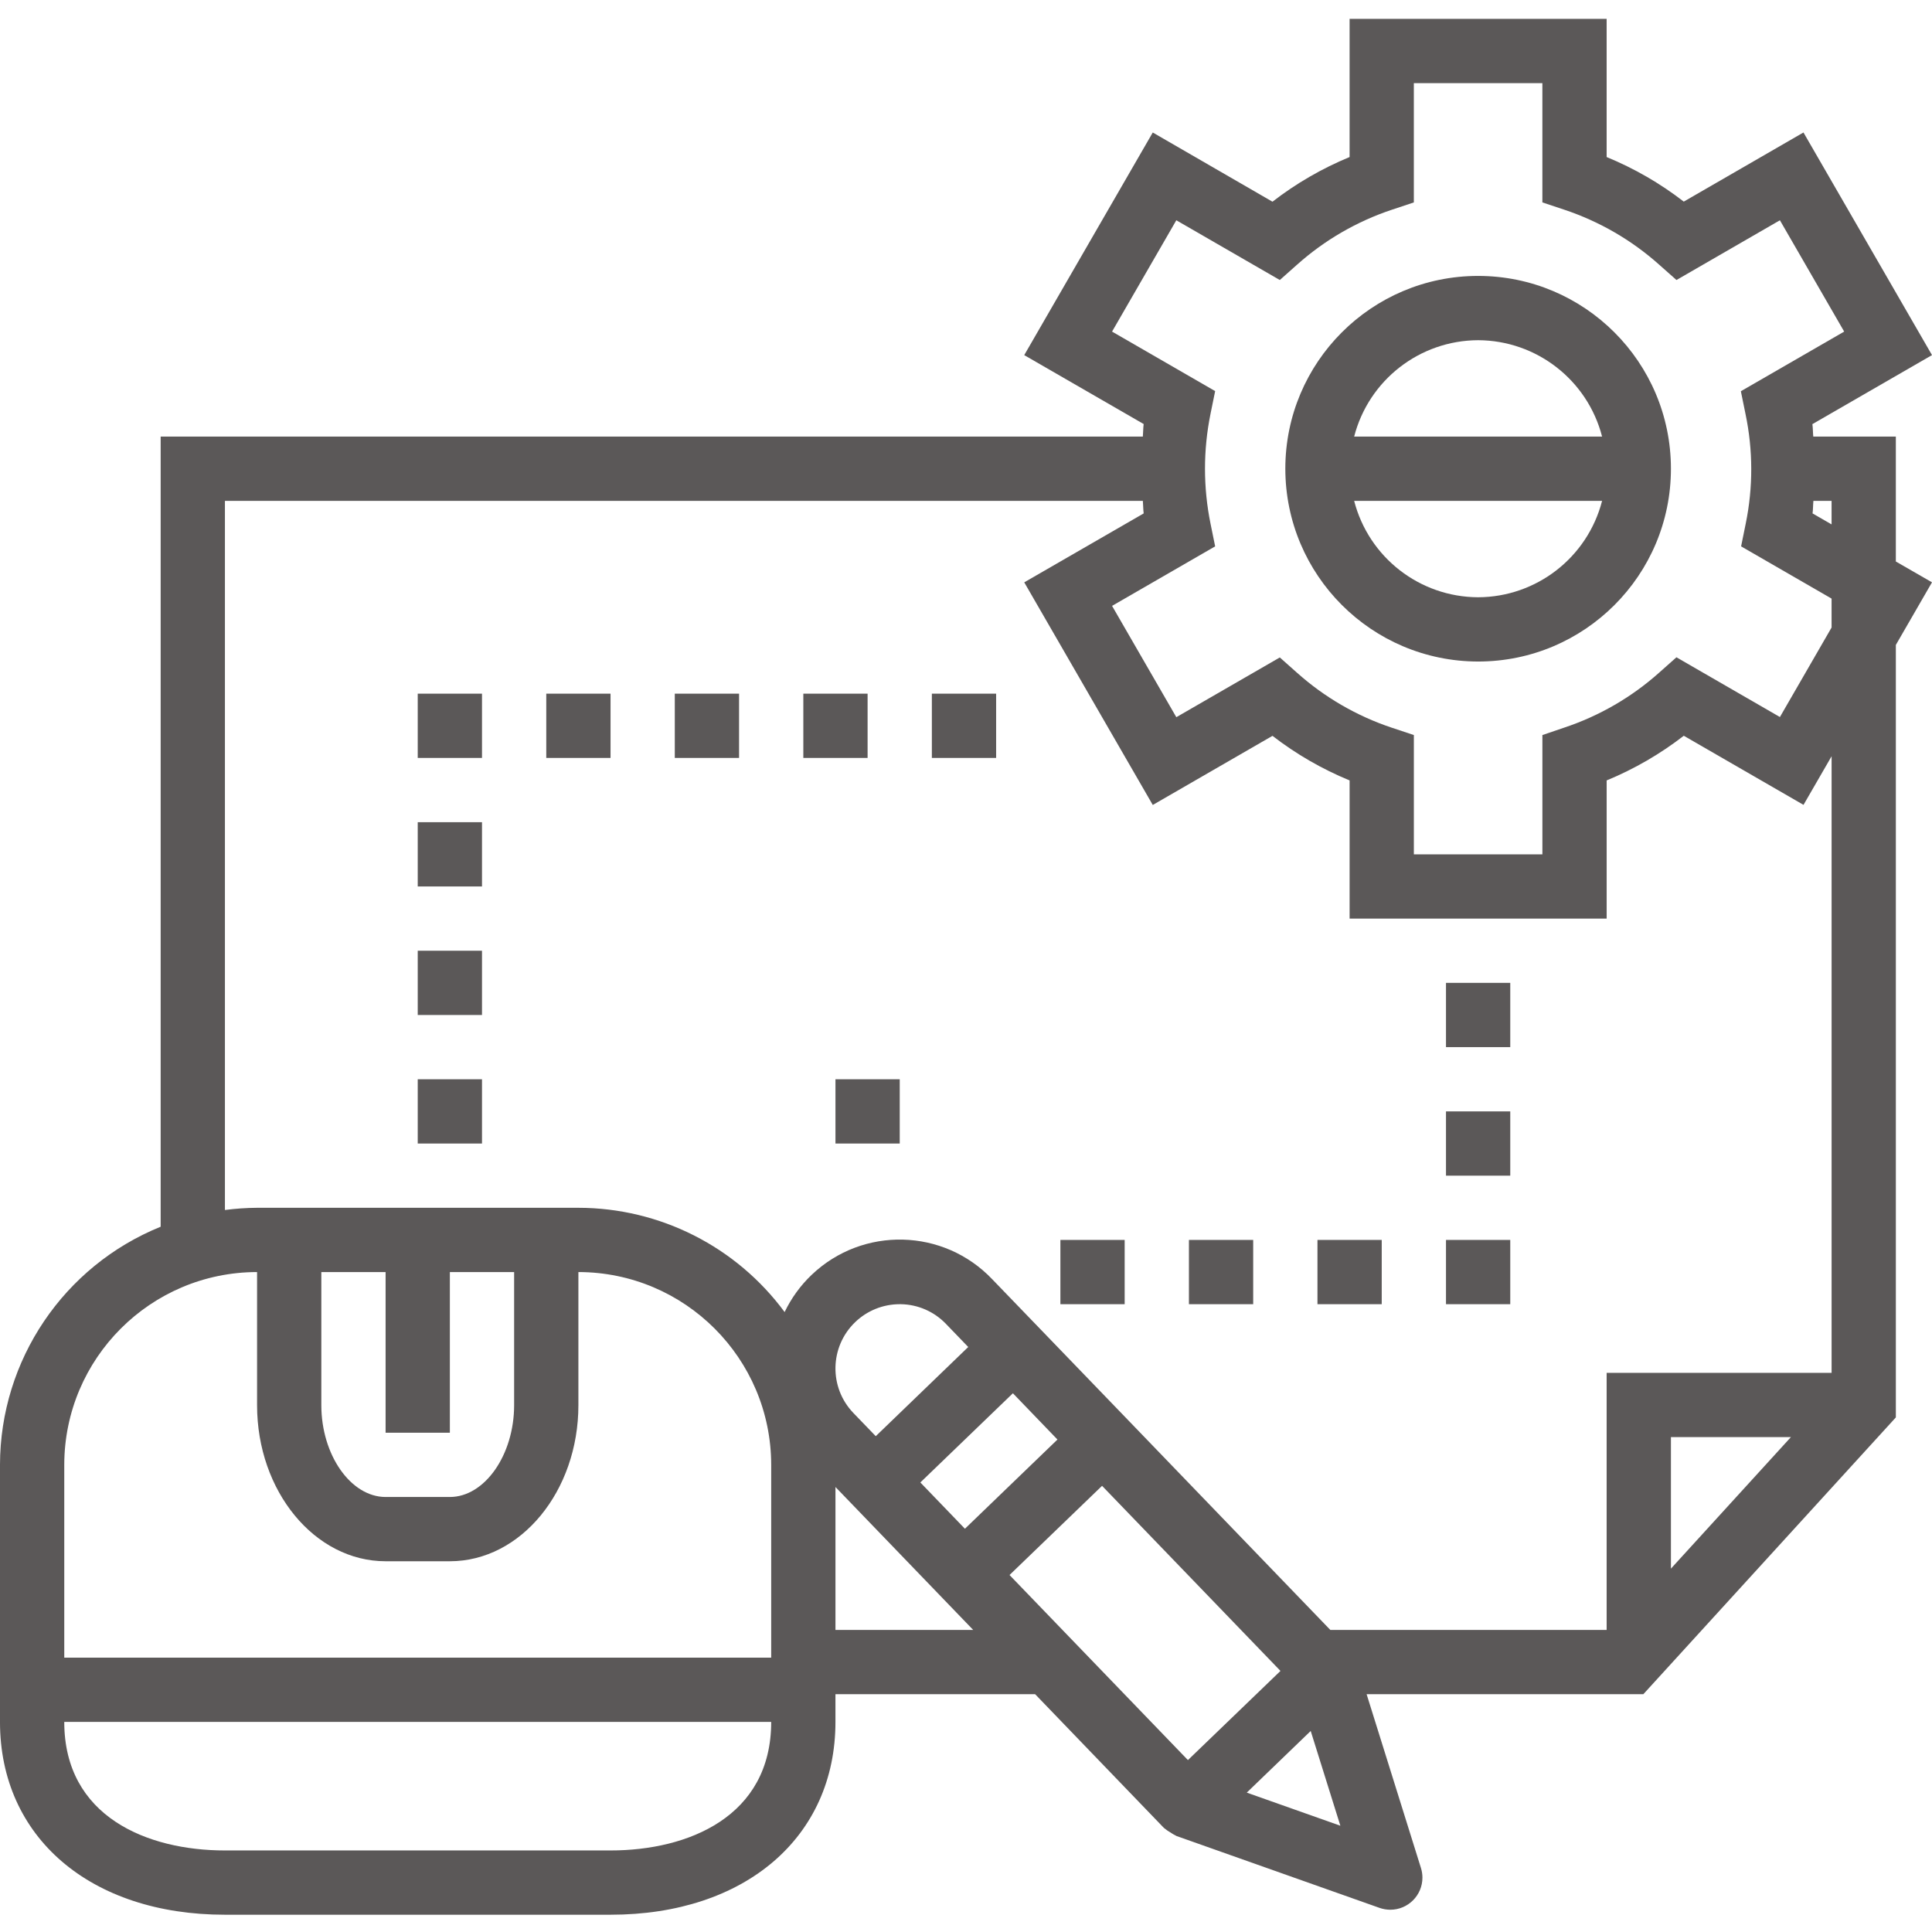
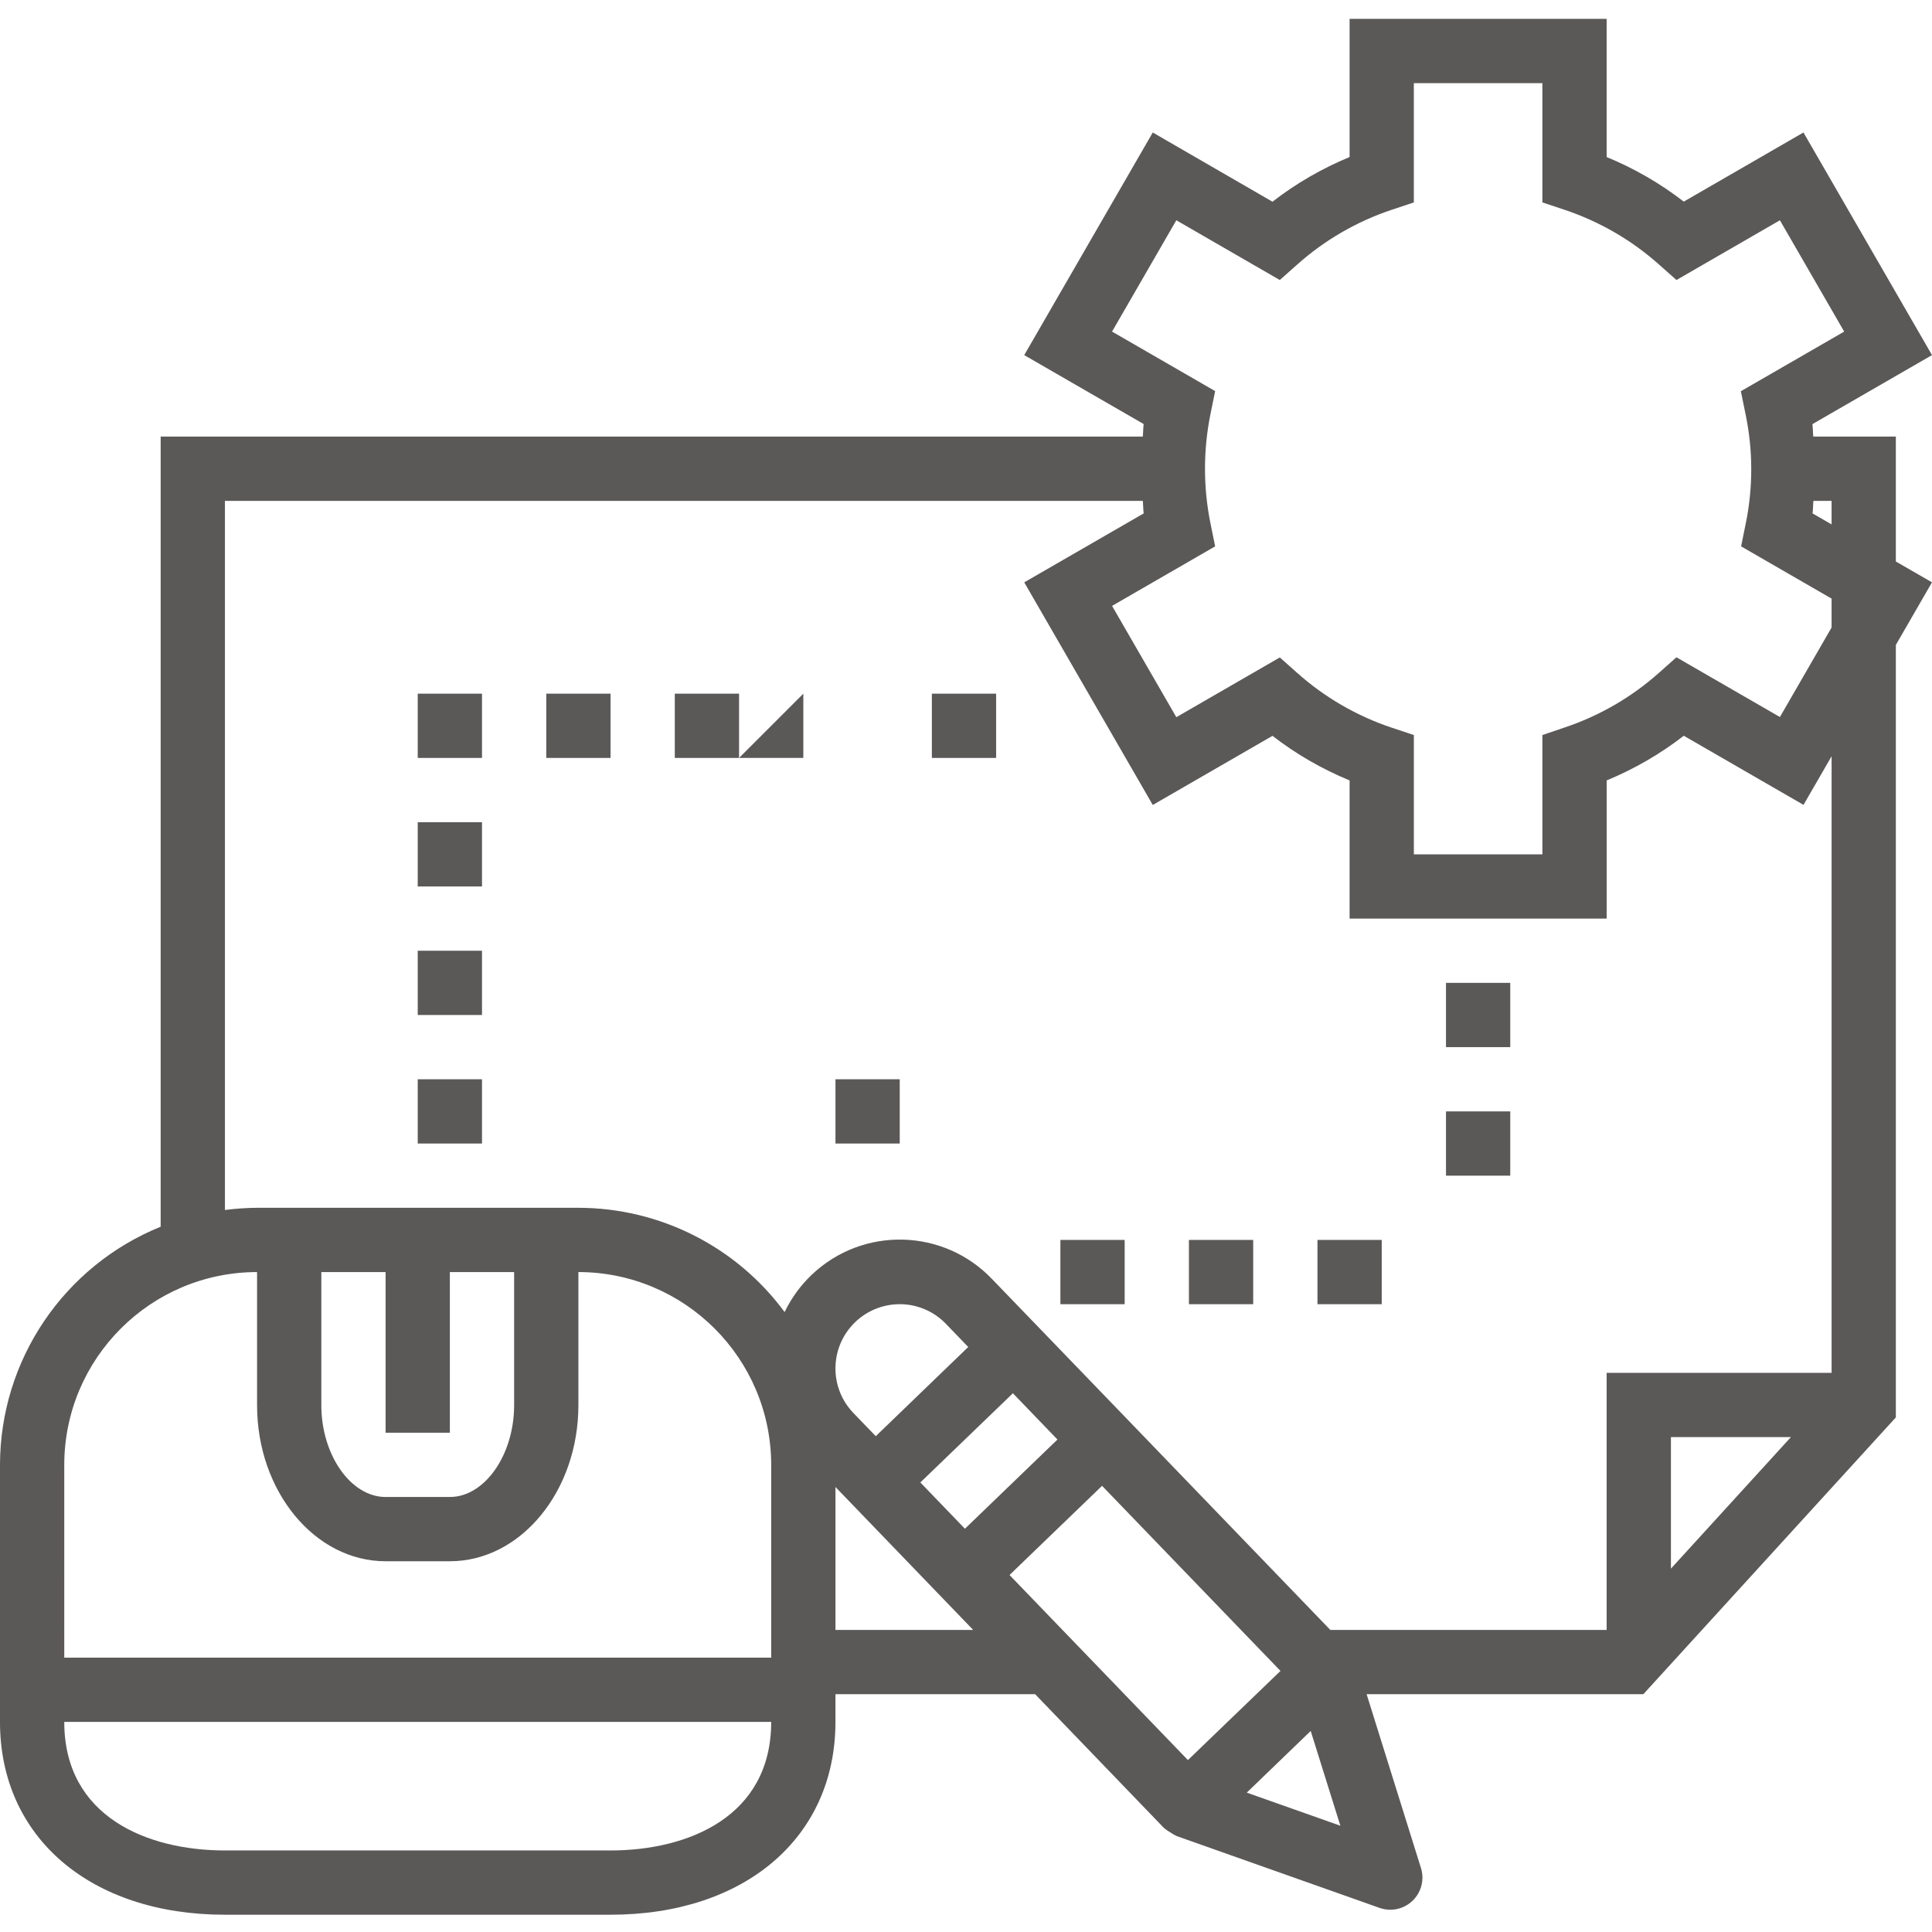
<svg xmlns="http://www.w3.org/2000/svg" height="512pt" viewBox="0 -5 512 512" fill="#5b5858" width="512pt">
-   <path d="m391.719 170.312c28.215 0 51.094-22.875 51.094-51.094s-22.879-51.094-51.094-51.094c-28.219 0-51.094 22.875-51.094 51.094.027 28.207 22.887 51.066 51.094 51.094zm0-17.031c-15.488-.059-28.984-10.555-32.855-25.547h65.707c-3.871 14.992-17.367 25.488-32.852 25.547zm0-68.125c15.484.059 28.98 10.555 32.852 25.547h-65.707c3.871-14.992 17.367-25.488 32.855-25.547zm0 0" />
  <path d="m502.418 143.805v-33.102h-21.883c-.109-1.105-.078-2.188-.23-3.305l31.695-18.293-34.062-58.996-31.719 18.32c-6.254-4.836-13.129-8.809-20.441-11.812v-36.617h-68.121v36.617c-7.312 3.016-14.188 6.996-20.438 11.836l-31.723-18.34-34.062 58.996 31.652 18.266c-.145 1.105-.117 2.223-.219 3.328h-260.289v209.391c-25.707 10.422-42.539 35.371-42.578 63.109v68.125c0 30.562 23.953 51.094 59.609 51.094h102.188c35.652 0 59.609-20.531 59.609-51.094v-7.352h52.914l34.141 35.453c.059.066.145.082.211.152.473.398.984.75 1.527 1.047.426.305.879.57 1.352.801.078 0 .121.094.195.117l53.855 19.066c.914.32 1.875.484 2.844.488 4.703 0 8.516-3.812 8.516-8.516 0-.867-.133-1.73-.395-2.555l-14.398-46.055h73.344l66.91-73.344v-204.715l9.578-16.59zm-17.031-9.836-5.039-2.906c.145-1.105.117-2.223.223-3.328h4.816zm-190.68-51.094 17.031-29.5 27.422 15.832 4.59-4.078c7.293-6.508 15.836-11.457 25.109-14.547l5.824-1.941v-31.609h34.062v31.609l5.828 1.941c9.273 3.094 17.824 8.043 25.117 14.555l4.59 4.07 27.414-15.832 17.031 29.5-27.379 15.805 1.227 6.012c2.012 9.586 2.031 19.484.059 29.082l-1.223 6.02 23.977 13.844v7.664l-13.691 23.719-27.422-15.832-4.59 4.078c-7.293 6.508-15.836 11.457-25.109 14.547l-5.824 1.984v31.609h-34.062v-31.609l-5.828-1.941c-9.273-3.09-17.816-8.039-25.109-14.547l-4.59-4.078-27.422 15.832-17.031-29.5 27.32-15.77-1.227-6.023c-1.953-9.602-1.953-19.5 0-29.105l1.227-6.02zm-277.676 300.328c.027-28.207 22.887-51.066 51.094-51.094v35.277c0 22.809 15.277 41.363 34.062 41.363h17.031c18.785 0 34.062-18.555 34.062-41.363v-35.277c28.207.027 51.062 22.887 51.094 51.094v51.094h-187.344zm102.188-8.516v-42.578h17.031v35.277c0 13.191-7.801 24.332-17.031 24.332h-17.031c-9.23 0-17.031-11.141-17.031-24.332v-35.277h17.031v42.578zm42.578 110.703h-102.188c-20.582 0-42.578-8.953-42.578-34.062h187.344c0 25.109-21.996 34.062-42.578 34.062zm59.609-58.445v-37.875l36.496 37.875zm93.406 34.496-47.277-49.047 24.523-23.633 47.281 49.051zm-59.098-61.309-11.812-12.266 24.527-23.637 11.809 12.262zm-23.629-24.527-5.91-6.129c-6.531-6.773-6.332-17.555.441-24.082 3.172-3.062 7.41-4.77 11.82-4.77h.324c4.508.082 8.797 1.957 11.922 5.211l5.91 6.133zm98.32 94.457 16.945-16.336 7.859 25.113zm112.406-59.355v-34.855h31.797zm42.574-51.887h-59.609v68.125h-73.23l-54.102-56.133-35.484-36.789c-12.875-13.539-34.289-14.082-47.832-1.207-2.98 2.832-5.418 6.188-7.195 9.895-12.805-17.359-33.082-27.613-54.652-27.633h-85.156c-2.848.02-5.691.215-8.516.586v-187.93h243.258c.102 1.105.074 2.223.219 3.328l-31.652 18.266 34.062 58.996 31.723-18.316c6.254 4.832 13.125 8.805 20.438 11.812v36.617h68.125v-36.617c7.309-3.016 14.184-6.996 20.438-11.836l31.727 18.316 7.445-12.887v163.406zm0 0" />
  <path d="m221.406 281.016h17.031v17.031h-17.031zm0 0" />
  <path d="m110.703 281.016h17.031v17.031h-17.031zm0 0" />
  <path d="m110.703 178.828h17.031v17.031h-17.031zm0 0" />
  <path d="m110.703 212.891h17.031v17.031h-17.031zm0 0" />
  <path d="m110.703 246.953h17.031v17.031h-17.031zm0 0" />
  <path d="m281.016 323.594h17.031v17.031h-17.031zm0 0" />
  <path d="m246.953 178.828h17.031v17.031h-17.031zm0 0" />
-   <path d="m212.891 178.828h17.031v17.031h-17.031zm0 0" />
+   <path d="m212.891 178.828v17.031h-17.031zm0 0" />
  <path d="m178.828 178.828h17.031v17.031h-17.031zm0 0" />
  <path d="m144.766 178.828h17.031v17.031h-17.031zm0 0" />
  <path d="m383.203 255.469h17.031v17.031h-17.031zm0 0" />
  <path d="m383.203 289.531h17.031v17.031h-17.031zm0 0" />
-   <path d="m383.203 323.594h17.031v17.031h-17.031zm0 0" />
  <path d="m349.141 323.594h17.031v17.031h-17.031zm0 0" />
  <path d="m315.078 323.594h17.031v17.031h-17.031zm0 0" />
</svg>